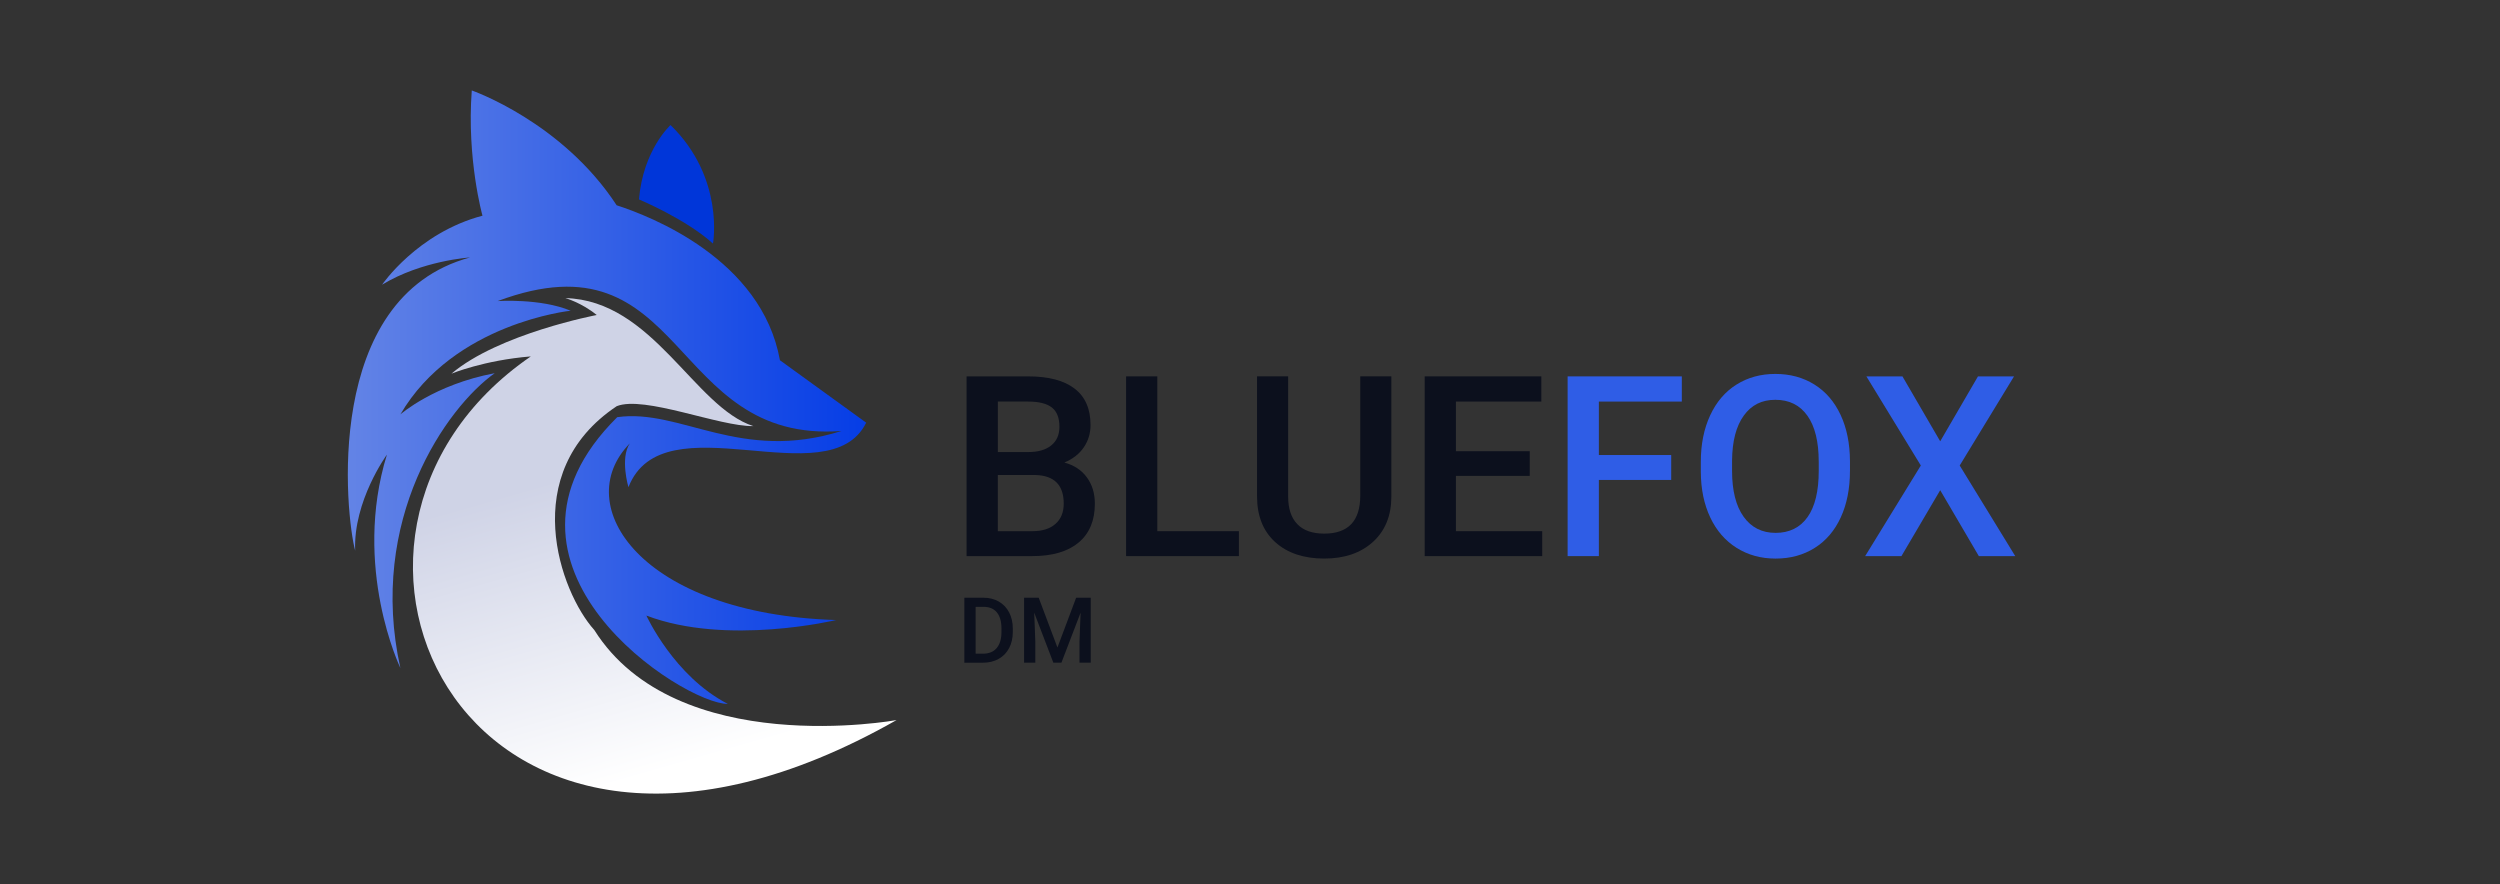
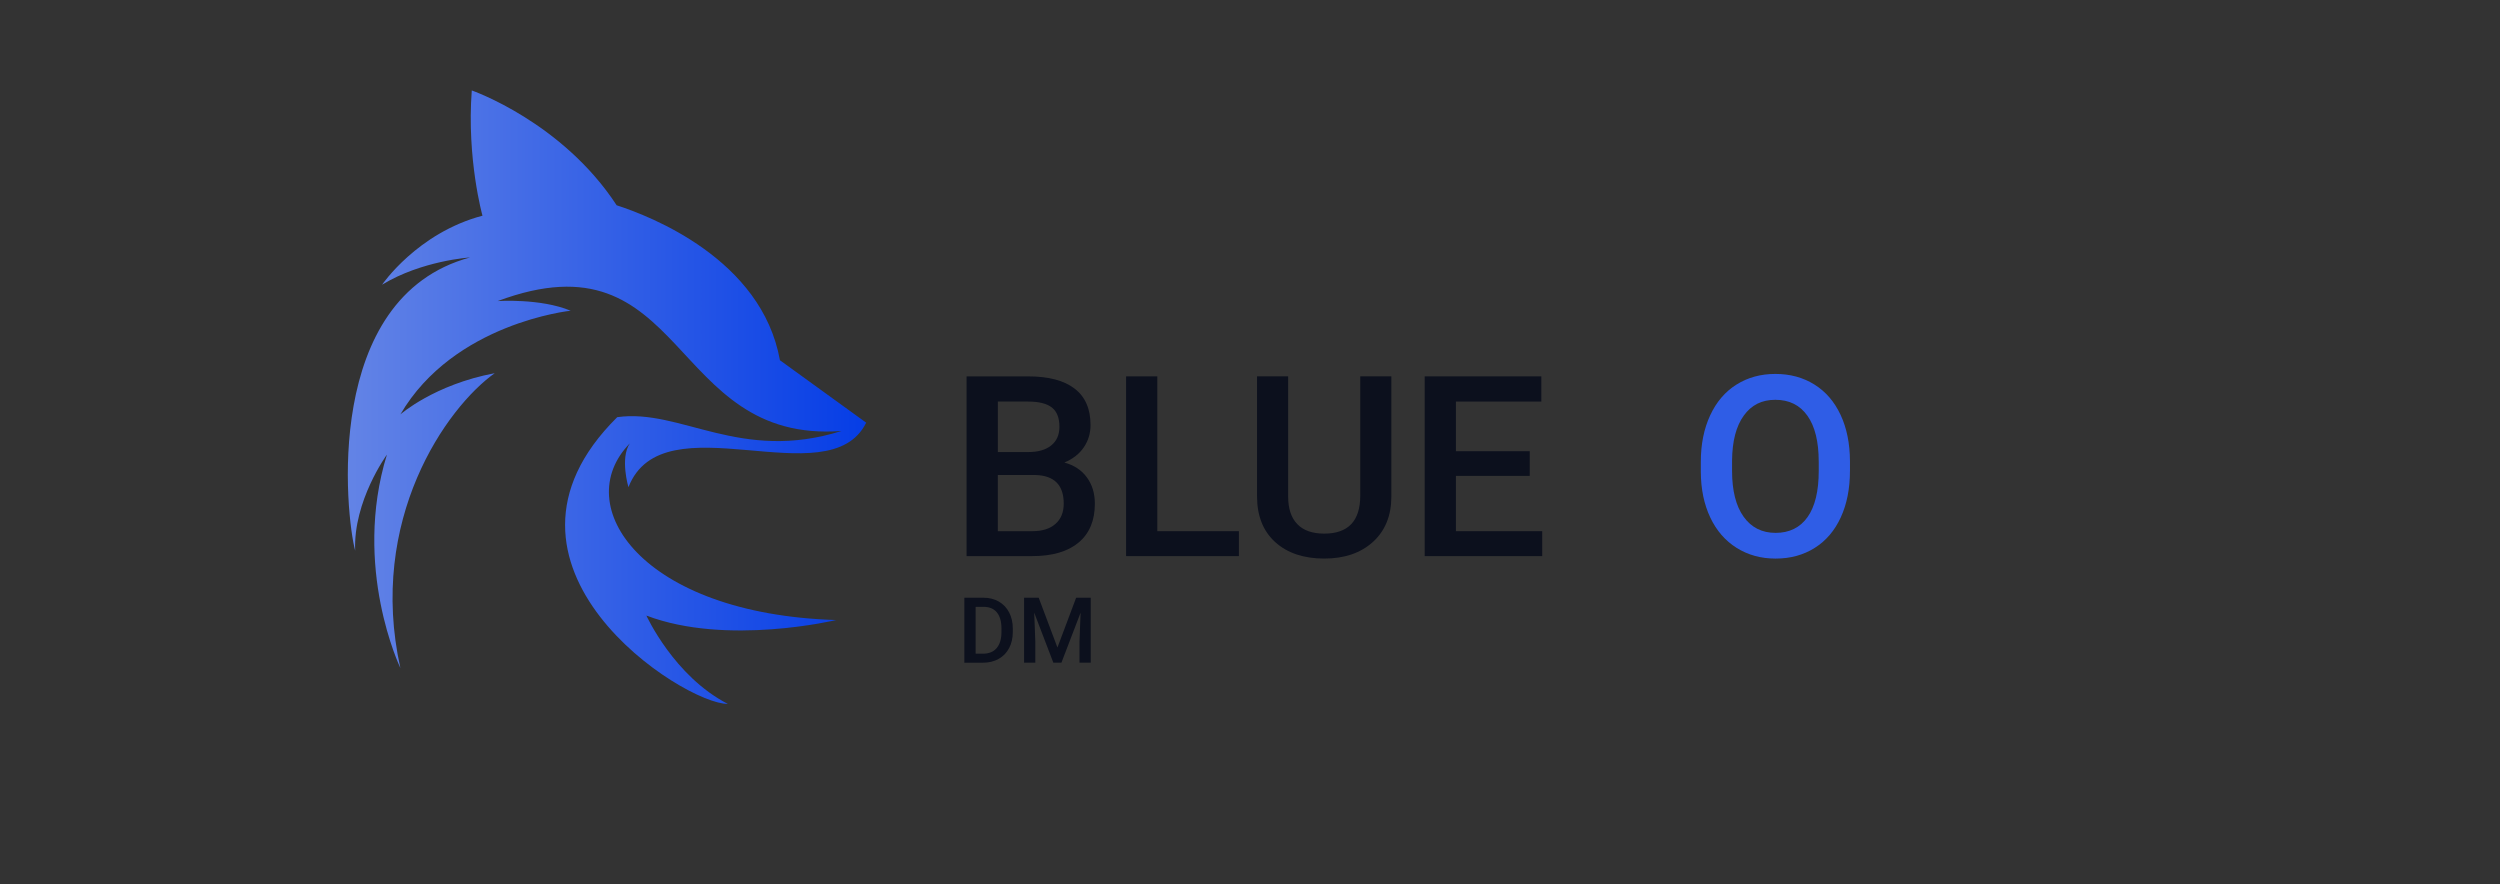
<svg xmlns="http://www.w3.org/2000/svg" id="Layer_1" data-name="Layer 1" viewBox="0 0 1579 558.35">
  <rect x="0" y="0" width="1579" height="558.35" fill="#333333" stroke="none" />
  <defs>
    <style>
      .cls-1 {
        fill: url(#linear-gradient);
      }

      .cls-1, .cls-2, .cls-3 {
        fill-rule: evenodd;
      }

      .cls-1, .cls-2, .cls-3, .cls-4, .cls-5 {
        stroke-width: 0px;
      }

      .cls-2 {
        fill: url(#linear-gradient-2);
      }

      .cls-3 {
        fill: #0036d9;
      }

      .cls-4 {
        fill: #2f5de6;
      }

      .cls-5 {
        fill: #0c101d;
      }
    </style>
    <linearGradient id="linear-gradient" x1="566.14" y1="250.83" x2="124.95" y2="250.83" gradientUnits="userSpaceOnUse">
      <stop offset="0" stop-color="#0039e6" />
      <stop offset="1" stop-color="#7e98e6" />
    </linearGradient>
    <linearGradient id="linear-gradient-2" x1="359.71" y1="228.14" x2="450.65" y2="546.45" gradientUnits="userSpaceOnUse">
      <stop offset=".21" stop-color="#cfd3e6" />
      <stop offset=".8" stop-color="#fff" />
    </linearGradient>
  </defs>
  <g>
    <path class="cls-1" d="m389.53,129.67c20.93,6.77,91.57,33.87,103.07,97.85l54.48,39.44c-23.45,47.69-128.29-15.23-150.15,40.75,0,0-5.45-18.31.87-27.68-38.36,39.22,7.32,107.81,130.32,111.58,0,0-69.08,16.56-119.86-2.83,0,0,17.43,38.35,51.43,55.79-27.69.38-164.54-87.29-69.85-181.09,39.92-5.68,77.7,28.88,141.65,8.72-109.74,8.25-97.47-126.7-217.16-82.05,0,0,27.02-1.85,46.09,6.1,0,0-73.77,7.63-107.54,65.49,0,0,21.36-18.85,59.6-26.04-30.56,21.71-80.45,92.6-59.6,186.21,0,0-30.51-63.41-8.5-134.78,0,0-21.36,29.31-20.05,60.69-6.01-22.42-20.83-159.96,72.57-185.23,0,0-30.51,1.96-55.57,17.22,0,0,22.23-32.69,63.41-43.58,0,0-10.02-35.74-6.76-79.11,0,0,57.1,19.83,91.53,72.57Z" />
-     <path class="cls-3" d="m403.58,125.96s29.53,12.31,46.74,27.89c0,0,7.52-41.4-26.8-74.86,0,0-17.32,15.58-19.94,46.96Z" />
-     <path class="cls-2" d="m475.82,269.13c-37.29-11.98-63.42-79.49-118.77-80.85,0,0,10.24,2.83,19.83,10.68,0,0-61.89,11.77-91.74,37.05,0,0,20.48-8.5,50.12-10.9-165.38,113.42-40.7,384.11,231,229.69,0,0-138.96,25.5-190.9-56.88-21.45-23.79-48.98-99.26,14.17-141.38,17.38-6.93,64.88,12.95,86.29,12.59Z" />
  </g>
  <g>
    <path class="cls-5" d="m610.49,351.24v-113.52h38.91c12.84,0,22.61,2.57,29.32,7.72,6.71,5.15,10.06,12.81,10.06,23,0,5.2-1.4,9.88-4.21,14.03-2.81,4.16-6.91,7.38-12.32,9.67,6.13,1.66,10.88,4.79,14.23,9.39,3.35,4.6,5.03,10.12,5.03,16.57,0,10.66-3.42,18.84-10.25,24.56-6.84,5.72-16.62,8.58-29.36,8.58h-41.4Zm19.73-65.73h19.34c6.13,0,10.93-1.39,14.39-4.17,3.46-2.78,5.18-6.72,5.18-11.81,0-5.61-1.6-9.67-4.79-12.16s-8.17-3.74-14.93-3.74h-19.18v31.89Zm0,14.5v35.48h21.91c6.19,0,11.02-1.53,14.5-4.6,3.48-3.07,5.22-7.33,5.22-12.79,0-11.8-6.03-17.83-18.09-18.09h-23.55Z" />
    <path class="cls-5" d="m730.95,335.49h51.54v15.75h-71.26v-113.52h19.73v97.77Z" />
    <path class="cls-5" d="m878.78,237.72v75.86c0,12.06-3.86,21.61-11.58,28.65-7.72,7.04-18,10.56-30.84,10.56s-23.31-3.47-30.95-10.41-11.46-16.57-11.46-28.89v-75.79h19.65v75.94c0,7.59,1.92,13.39,5.77,17.39,3.85,4,9.51,6,17,6,15.18,0,22.77-8,22.77-24.01v-75.32h19.65Z" />
    <path class="cls-5" d="m966.18,300.56h-46.62v34.93h54.5v15.75h-74.23v-113.52h73.68v15.91h-53.95v31.34h46.62v15.59Z" />
-     <path class="cls-4" d="m1055.53,303.13h-45.69v48.11h-19.73v-113.52h72.12v15.91h-52.39v33.76h45.69v15.75Z" />
    <path class="cls-4" d="m1168.43,297.44c0,11.12-1.92,20.88-5.77,29.28-3.85,8.4-9.34,14.84-16.49,19.34-7.15,4.5-15.37,6.74-24.68,6.74s-17.4-2.25-24.6-6.74c-7.2-4.5-12.76-10.9-16.69-19.22-3.92-8.32-5.91-17.91-5.96-28.77v-6.39c0-11.07,1.96-20.84,5.89-29.32,3.92-8.47,9.46-14.96,16.61-19.45,7.15-4.5,15.35-6.74,24.6-6.74s17.45,2.22,24.6,6.67c7.15,4.44,12.67,10.84,16.57,19.18,3.9,8.34,5.87,18.05,5.93,29.12v6.32Zm-19.73-5.93c0-12.58-2.38-22.22-7.13-28.93-4.76-6.71-11.5-10.06-20.23-10.06s-15.19,3.34-20,10.02c-4.81,6.68-7.26,16.13-7.37,28.34v6.55c0,12.47,2.43,22.12,7.29,28.93,4.86,6.81,11.6,10.21,20.23,10.21s15.45-3.33,20.16-9.98c4.7-6.65,7.06-16.37,7.06-29.16v-5.93Z" />
-     <path class="cls-4" d="m1225.43,278.73l23.86-41.01h22.77l-34.31,56.29,35.08,57.23h-23l-24.4-41.63-24.48,41.63h-22.92l35.16-57.23-34.38-56.29h22.77l23.86,41.01Z" />
  </g>
  <g>
    <path class="cls-5" d="m609.08,418.56v-41.04h12.12c3.63,0,6.84.81,9.65,2.42s4.98,3.91,6.53,6.88c1.54,2.97,2.31,6.37,2.31,10.2v2.06c0,3.89-.77,7.31-2.33,10.26s-3.76,5.22-6.62,6.82c-2.87,1.6-6.15,2.4-9.85,2.4h-11.81Zm7.13-35.29v29.6h4.65c3.74,0,6.61-1.17,8.61-3.51,2-2.34,3.02-5.7,3.06-10.08v-2.28c0-4.45-.97-7.85-2.9-10.2-1.94-2.35-4.74-3.52-8.43-3.52h-4.99Z" />
    <path class="cls-5" d="m656.04,377.52l11.84,31.46,11.81-31.46h9.22v41.04h-7.1v-13.53l.7-18.09-12.12,31.62h-5.1l-12.09-31.6.7,18.07v13.53h-7.1v-41.04h9.25Z" />
  </g>
</svg>